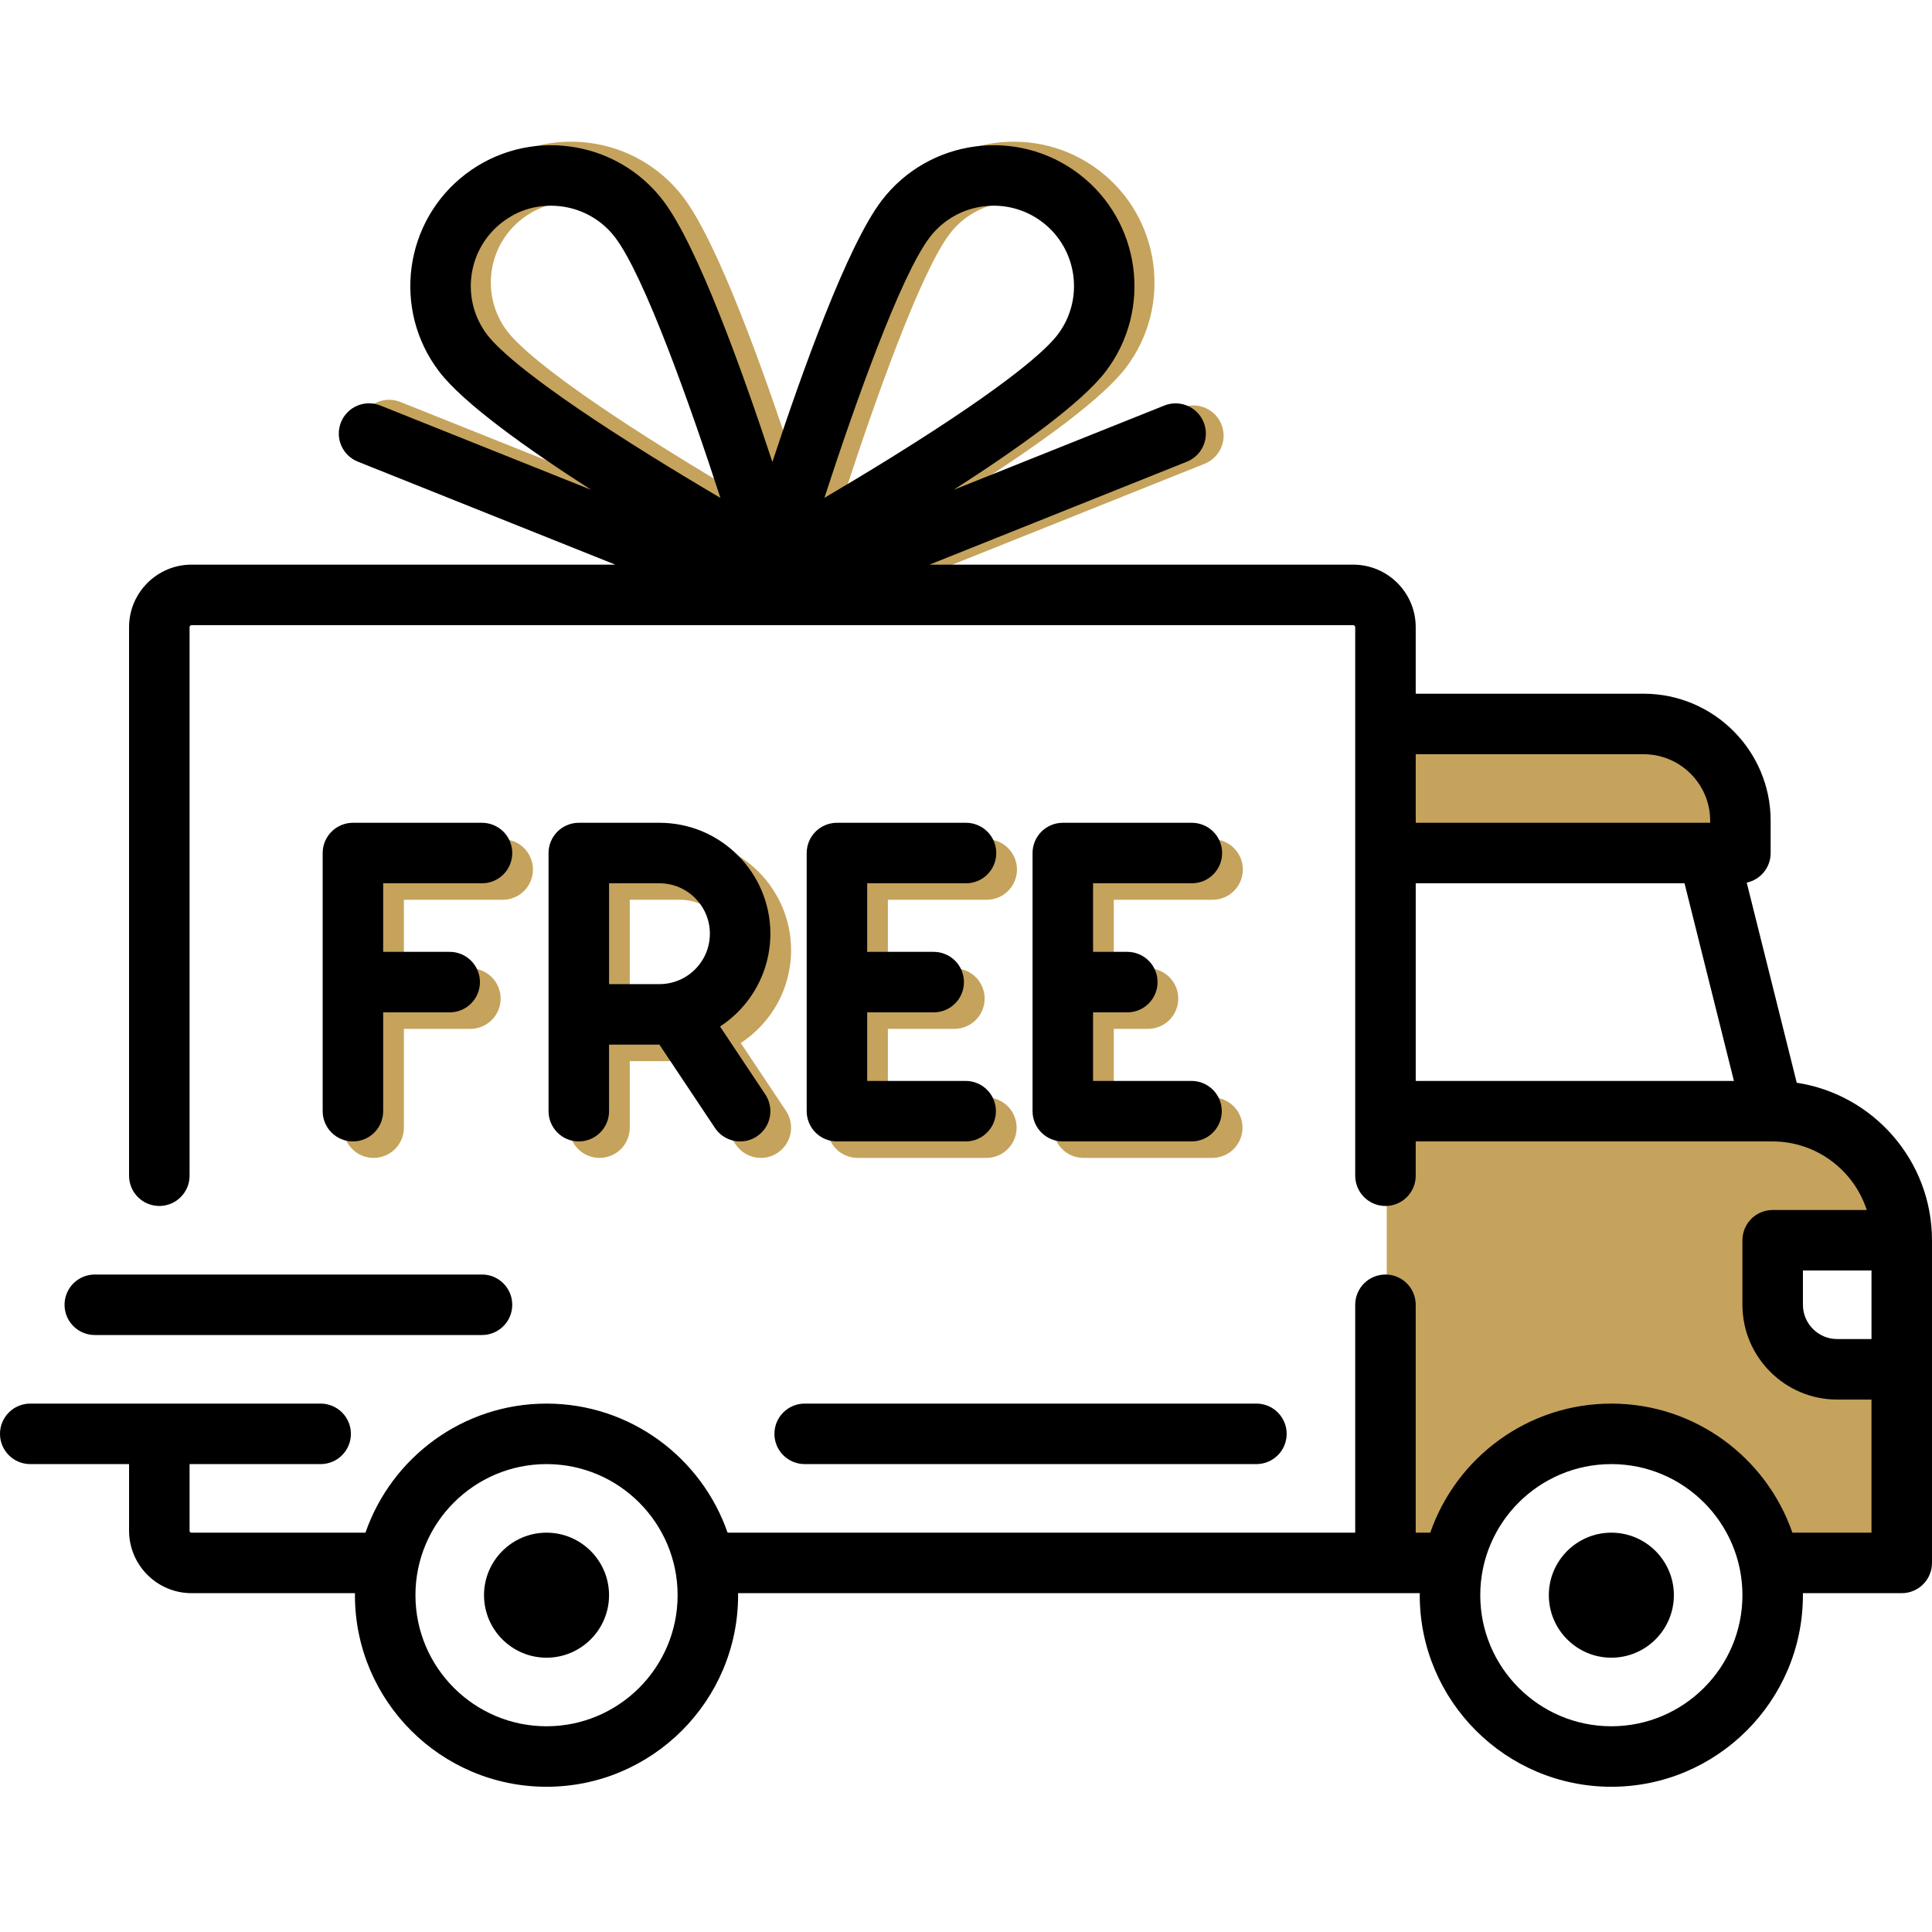
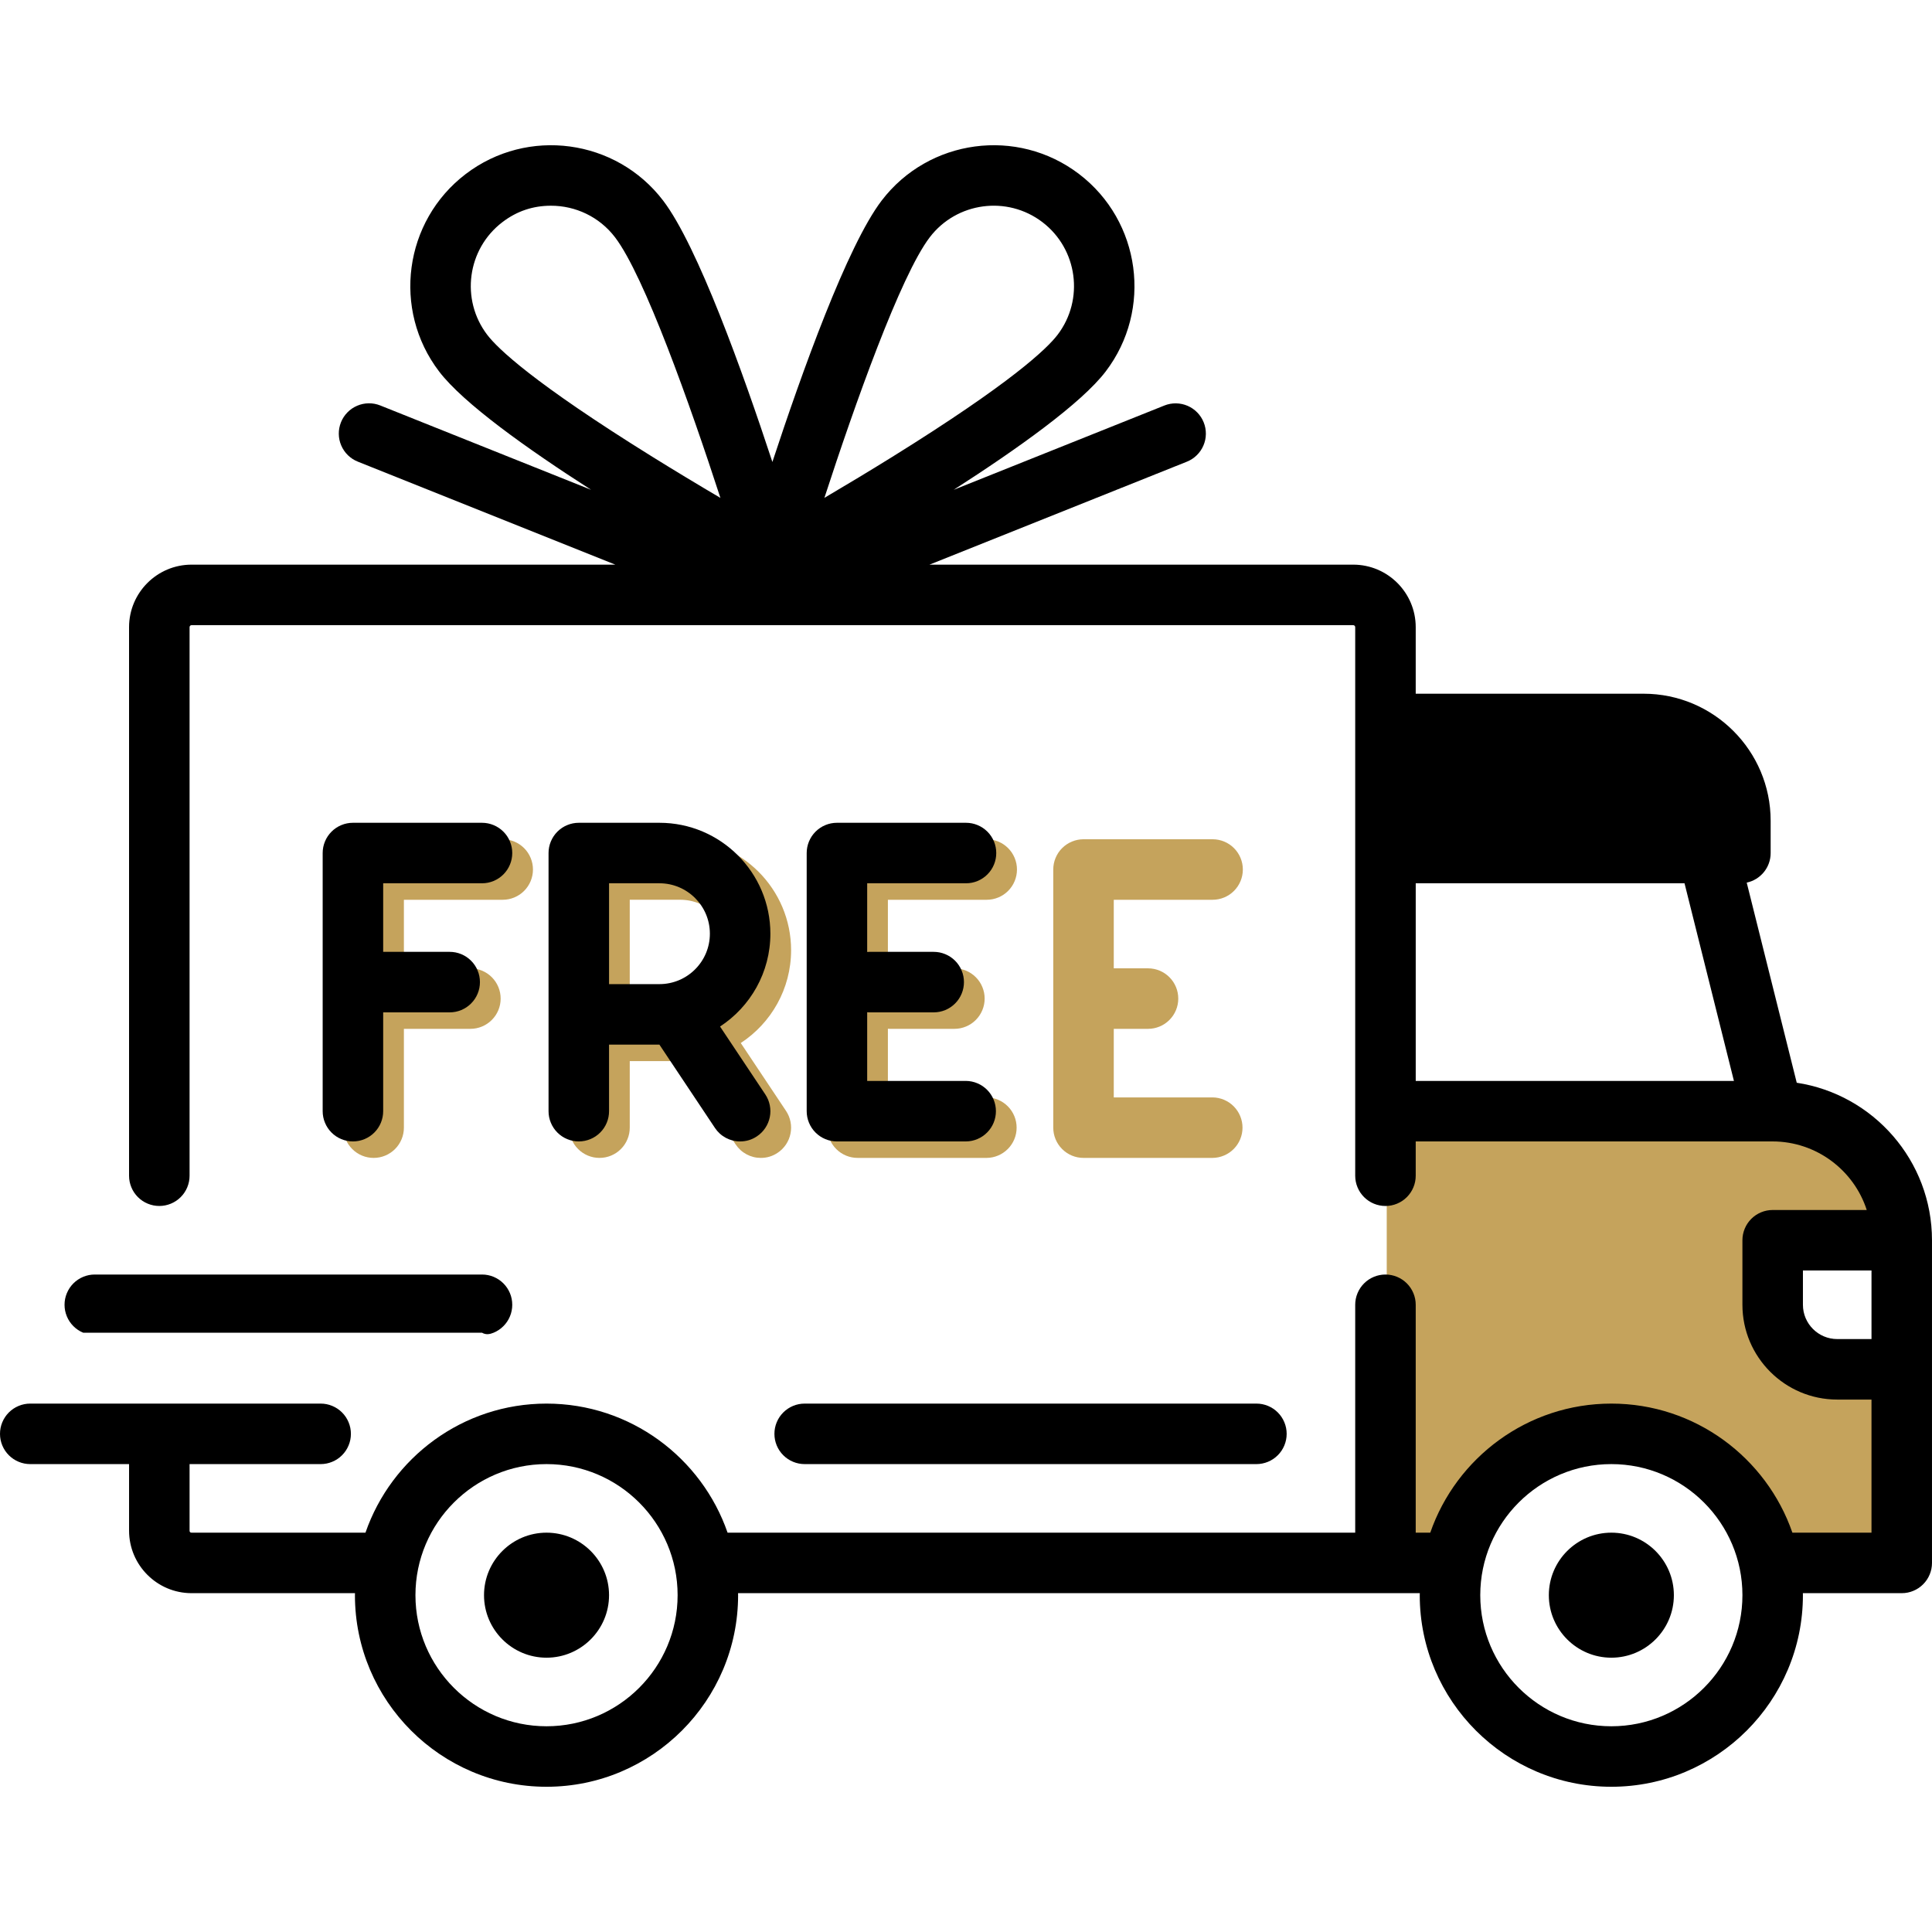
<svg xmlns="http://www.w3.org/2000/svg" width="150" height="150" viewBox="0 0 150 150" fill="none">
  <g clip-path="url(#clip0_122_2)">
    <path fill-rule="evenodd" clip-rule="evenodd" d="M107.666 119.824H112.793L119.385 112.207H130.811L137.256 119.824H146.338V107.52H141.65L136.084 102.686V95.361H146.338L142.969 87.598H107.666V119.824Z" fill="#C5A35C" />
    <path fill-rule="evenodd" clip-rule="evenodd" d="M133.887 57.422V66.504H108.984V57.422H133.887Z" fill="#C5A35C" />
-     <path fill-rule="evenodd" clip-rule="evenodd" d="M73.541 44L93.533 36.003C93.821 35.887 94.076 35.719 94.297 35.502C94.519 35.284 94.691 35.033 94.812 34.747C94.934 34.461 94.997 34.163 95 33.852C95.004 33.542 94.948 33.242 94.832 32.954C94.717 32.665 94.551 32.41 94.334 32.187C94.117 31.965 93.867 31.792 93.581 31.669C93.296 31.546 92.998 31.482 92.688 31.478C92.377 31.473 92.077 31.528 91.788 31.642L75.598 37.753C80.586 34.553 85.521 31.03 87.4 28.567C91.057 23.771 90.131 16.894 85.335 13.237C80.54 9.579 73.662 10.505 70.005 15.301C67.332 18.805 63.806 28.652 61.524 35.591C59.242 28.653 55.716 18.805 53.043 15.301C49.386 10.505 42.508 9.579 37.713 13.237C32.917 16.894 31.991 23.771 35.648 28.567C37.527 31.031 42.462 34.553 47.45 37.753L31.081 31.206C30.792 31.09 30.491 31.034 30.18 31.038C29.869 31.041 29.57 31.105 29.283 31.227C28.997 31.35 28.745 31.523 28.528 31.746C28.31 31.969 28.144 32.225 28.028 32.514C27.912 32.803 27.856 33.103 27.86 33.415C27.864 33.726 27.927 34.025 28.05 34.312C28.172 34.598 28.345 34.85 28.568 35.067C28.791 35.285 29.047 35.451 29.336 35.567L49.764 44C58.436 44 64 44 73.541 44ZM40.562 16.972C41.677 16.12 42.936 15.695 44.339 15.696C46.221 15.696 48.082 16.542 49.309 18.15C51.581 21.129 55.139 31.155 57.488 38.38C55.716 37.338 53.957 36.276 52.21 35.192C42.946 29.434 40.198 26.786 39.384 25.719C37.297 22.983 37.826 19.059 40.562 16.972ZM82.487 16.971C85.224 19.058 85.752 22.982 83.665 25.718C82.852 26.785 80.104 29.433 70.84 35.19C69.093 36.274 67.334 37.337 65.562 38.379C67.911 31.154 71.469 21.128 73.741 18.149C75.828 15.413 79.751 14.885 82.487 16.971Z" fill="#C5A35C" />
    <path fill-rule="evenodd" clip-rule="evenodd" d="M137.473 66.23V63.725C137.473 58.285 133.048 53.86 127.609 53.86H109.916V48.693C109.916 46.017 107.739 43.839 105.062 43.839H72.163L92.156 35.842C92.444 35.726 92.698 35.559 92.92 35.341C93.142 35.123 93.314 34.872 93.435 34.586C93.557 34.3 93.62 34.002 93.623 33.692C93.626 33.381 93.571 33.081 93.455 32.793C93.34 32.505 93.174 32.249 92.957 32.027C92.74 31.804 92.489 31.631 92.204 31.508C91.919 31.386 91.621 31.322 91.31 31.317C91 31.312 90.7 31.367 90.411 31.481L74.042 38.029C79.03 34.828 83.965 31.306 85.844 28.843C89.501 24.047 88.575 17.17 83.779 13.512C78.984 9.854 72.107 10.781 68.449 15.576C65.777 19.081 62.25 28.928 59.968 35.867C57.686 28.928 54.16 19.081 51.487 15.576C47.83 10.781 40.952 9.855 36.157 13.512C31.361 17.169 30.435 24.047 34.093 28.843C35.971 31.306 40.906 34.828 45.895 38.029L29.525 31.481C29.236 31.365 28.936 31.309 28.624 31.313C28.313 31.317 28.014 31.38 27.727 31.503C27.441 31.625 27.189 31.798 26.972 32.021C26.754 32.244 26.588 32.5 26.472 32.789C26.357 33.078 26.3 33.379 26.304 33.69C26.308 34.002 26.371 34.301 26.494 34.587C26.617 34.873 26.789 35.125 27.012 35.343C27.235 35.56 27.491 35.727 27.781 35.842L47.773 43.839H14.874C12.198 43.839 10.02 46.017 10.02 48.693V91.282C10.02 91.594 10.08 91.893 10.199 92.181C10.318 92.469 10.488 92.723 10.708 92.943C10.928 93.163 11.182 93.333 11.47 93.452C11.758 93.571 12.057 93.631 12.369 93.631C12.681 93.631 12.98 93.571 13.268 93.452C13.556 93.333 13.809 93.163 14.03 92.943C14.25 92.723 14.42 92.469 14.539 92.181C14.658 91.893 14.718 91.594 14.718 91.282V48.693C14.718 48.607 14.788 48.537 14.874 48.537H105.062C105.148 48.537 105.218 48.607 105.218 48.693V91.283C105.218 91.594 105.278 91.894 105.397 92.181C105.516 92.469 105.686 92.723 105.906 92.944C106.127 93.164 106.381 93.334 106.668 93.453C106.956 93.572 107.256 93.632 107.567 93.632C107.879 93.632 108.178 93.572 108.466 93.453C108.754 93.334 109.008 93.164 109.228 92.944C109.448 92.723 109.618 92.469 109.737 92.181C109.856 91.894 109.916 91.594 109.916 91.283V88.62H137.621C141.03 88.623 143.939 90.861 144.933 93.944H137.63C137.318 93.944 137.019 94.004 136.731 94.123C136.443 94.242 136.189 94.412 135.969 94.632C135.749 94.852 135.579 95.106 135.46 95.394C135.341 95.682 135.281 95.981 135.281 96.293V101.303C135.281 105.361 138.582 108.662 142.64 108.662H145.302V118.996H139.161C137.143 113.171 131.606 108.975 125.104 108.975C118.601 108.975 113.063 113.171 111.046 118.996H109.916V101.303C109.916 100.991 109.856 100.692 109.737 100.404C109.618 100.116 109.448 99.862 109.228 99.642C109.007 99.422 108.753 99.252 108.466 99.133C108.178 99.014 107.878 98.954 107.567 98.954C107.255 98.954 106.956 99.014 106.668 99.133C106.38 99.252 106.126 99.422 105.906 99.642C105.686 99.862 105.516 100.116 105.397 100.404C105.278 100.692 105.218 100.991 105.218 101.303V118.996H56.489C54.471 113.171 48.934 108.975 42.432 108.975C35.929 108.975 30.392 113.171 28.375 118.996H14.874C14.77 118.996 14.718 118.944 14.718 118.839V113.672H24.895C25.207 113.672 25.506 113.613 25.794 113.493C26.082 113.374 26.336 113.205 26.556 112.984C26.776 112.764 26.946 112.51 27.065 112.222C27.184 111.935 27.244 111.635 27.244 111.324C27.244 111.012 27.184 110.712 27.065 110.425C26.946 110.137 26.776 109.883 26.556 109.663C26.336 109.442 26.082 109.273 25.794 109.154C25.506 109.034 25.207 108.975 24.895 108.975H2.348C2.037 108.975 1.737 109.034 1.449 109.154C1.162 109.273 0.908 109.442 0.687 109.663C0.467 109.883 0.298 110.137 0.178 110.425C0.059 110.712 -0 111.012 -0 111.324C-0 111.635 0.059 111.935 0.178 112.222C0.298 112.51 0.467 112.764 0.687 112.984C0.908 113.205 1.162 113.374 1.449 113.493C1.737 113.613 2.037 113.672 2.348 113.672H10.021V118.839C10.021 121.516 12.198 123.693 14.874 123.693H27.561C27.561 123.745 27.557 123.797 27.557 123.85C27.557 132.051 34.23 138.724 42.432 138.724C50.633 138.724 57.306 132.051 57.306 123.85C57.306 123.797 57.303 123.745 57.302 123.693H110.233C110.232 123.745 110.229 123.797 110.229 123.85C110.229 132.051 116.902 138.724 125.103 138.724C133.305 138.724 139.978 132.051 139.978 123.85C139.978 123.797 139.974 123.745 139.974 123.693H147.65C147.962 123.693 148.262 123.634 148.549 123.514C148.837 123.395 149.091 123.226 149.311 123.005C149.531 122.785 149.701 122.531 149.82 122.243C149.94 121.956 149.999 121.656 149.999 121.345V96.293C149.999 90.107 145.436 84.967 139.499 84.064L135.615 68.526C136.677 68.301 137.473 67.359 137.473 66.23ZM130.786 68.578L134.622 83.923H109.917V68.578H130.786ZM139.979 101.303V98.641H145.303L145.303 103.964H142.641C141.174 103.964 139.979 102.77 139.979 101.303ZM42.432 113.672C48.044 113.672 52.61 118.237 52.61 123.849C52.61 129.461 48.044 134.027 42.432 134.027C36.821 134.027 32.255 129.461 32.255 123.849C32.255 118.237 36.821 113.672 42.432 113.672ZM125.104 113.672C130.716 113.672 135.282 118.237 135.282 123.849C135.282 129.461 130.716 134.027 125.104 134.027C119.492 134.027 114.927 129.461 114.927 123.849C114.927 118.237 119.492 113.672 125.104 113.672ZM39.006 17.248C40.121 16.395 41.38 15.97 42.783 15.972C44.665 15.972 46.526 16.817 47.753 18.426C50.025 21.404 53.583 31.431 55.932 38.656C54.16 37.614 52.401 36.551 50.654 35.467C41.39 29.71 38.642 27.061 37.828 25.994C35.741 23.258 36.27 19.334 39.006 17.248ZM80.932 17.247C83.668 19.333 84.196 23.257 82.11 25.993C81.296 27.06 78.548 29.709 69.284 35.466C67.538 36.55 65.778 37.612 64.006 38.654C66.355 31.43 69.913 21.404 72.185 18.424C74.272 15.688 78.196 15.16 80.932 17.247Z" fill="black" />
-     <path fill-rule="evenodd" clip-rule="evenodd" d="M132.777 63.724V63.88H109.917V58.557H127.609C130.459 58.557 132.777 60.875 132.777 63.724Z" fill="#C5A35C" />
    <path fill-rule="evenodd" clip-rule="evenodd" d="M28.11 65.339C27.822 65.458 27.568 65.628 27.348 65.848C27.128 66.068 26.958 66.322 26.839 66.61C26.72 66.898 26.66 67.197 26.66 67.509V87.551C26.66 87.862 26.72 88.162 26.839 88.449C26.958 88.737 27.128 88.991 27.348 89.211C27.568 89.432 27.822 89.601 28.11 89.721C28.398 89.84 28.697 89.899 29.009 89.899C29.32 89.899 29.62 89.84 29.908 89.721C30.195 89.601 30.449 89.432 30.67 89.211C30.89 88.991 31.06 88.737 31.179 88.449C31.298 88.162 31.358 87.862 31.358 87.551V79.878H36.525C36.836 79.878 37.135 79.818 37.422 79.699C37.71 79.579 37.964 79.409 38.183 79.189C38.403 78.969 38.573 78.715 38.692 78.428C38.811 78.14 38.87 77.841 38.87 77.53C38.87 77.218 38.811 76.919 38.692 76.632C38.573 76.344 38.403 76.09 38.183 75.87C37.964 75.65 37.71 75.48 37.422 75.361C37.135 75.241 36.836 75.181 36.525 75.181H31.358V69.858H39.03C39.341 69.858 39.641 69.798 39.929 69.679C40.217 69.56 40.47 69.39 40.691 69.17C40.911 68.949 41.081 68.695 41.2 68.408C41.319 68.12 41.379 67.82 41.379 67.509C41.379 67.197 41.319 66.898 41.2 66.61C41.081 66.322 40.911 66.068 40.691 65.848C40.47 65.628 40.217 65.458 39.929 65.339C39.641 65.22 39.341 65.16 39.03 65.16H29.009C28.697 65.16 28.398 65.22 28.11 65.339Z" fill="#C5A35C" />
    <path fill-rule="evenodd" clip-rule="evenodd" d="M52.809 65.16H46.545C46.234 65.16 45.934 65.22 45.647 65.339C45.359 65.458 45.105 65.628 44.885 65.848C44.664 66.068 44.495 66.322 44.376 66.61C44.256 66.898 44.197 67.197 44.197 67.509V87.551C44.197 87.862 44.256 88.162 44.376 88.449C44.495 88.737 44.664 88.991 44.885 89.211C45.105 89.432 45.359 89.601 45.647 89.721C45.934 89.84 46.234 89.899 46.545 89.899C46.857 89.899 47.157 89.84 47.444 89.721C47.732 89.601 47.986 89.432 48.206 89.211C48.426 88.991 48.596 88.737 48.715 88.449C48.835 88.162 48.894 87.862 48.894 87.551V82.383H52.804L57.117 88.853C57.335 89.18 57.617 89.437 57.964 89.622C58.31 89.807 58.68 89.9 59.073 89.899C59.547 89.9 59.98 89.768 60.374 89.504C60.633 89.332 60.849 89.116 61.023 88.857C61.196 88.599 61.313 88.316 61.374 88.011C61.435 87.706 61.436 87.4 61.375 87.095C61.315 86.789 61.198 86.507 61.025 86.248L57.513 80.98C59.864 79.44 61.42 76.785 61.42 73.772C61.42 69.023 57.557 65.16 52.809 65.16ZM48.894 69.857H52.808C54.967 69.857 56.723 71.613 56.723 73.772C56.723 75.93 54.967 77.686 52.808 77.686H48.894V69.857Z" fill="#C5A35C" />
    <path fill-rule="evenodd" clip-rule="evenodd" d="M68.936 79.871C68.988 79.874 69.039 79.879 69.092 79.879H74.103C74.414 79.878 74.713 79.818 75 79.699C75.288 79.579 75.541 79.41 75.761 79.189C75.981 78.969 76.15 78.716 76.269 78.428C76.388 78.14 76.448 77.841 76.448 77.53C76.448 77.219 76.388 76.919 76.269 76.632C76.151 76.344 75.981 76.09 75.761 75.87C75.541 75.65 75.288 75.48 75 75.361C74.713 75.242 74.414 75.182 74.103 75.181H69.092C69.039 75.181 68.988 75.186 68.936 75.189V69.858H76.608C76.919 69.858 77.219 69.798 77.507 69.679C77.795 69.56 78.049 69.39 78.269 69.17C78.489 68.949 78.659 68.695 78.778 68.408C78.897 68.12 78.957 67.82 78.957 67.509C78.957 67.197 78.897 66.898 78.778 66.61C78.659 66.322 78.489 66.068 78.269 65.848C78.049 65.628 77.795 65.458 77.507 65.339C77.219 65.22 76.919 65.16 76.608 65.16H66.587C66.275 65.16 65.976 65.22 65.688 65.339C65.4 65.458 65.146 65.628 64.926 65.848C64.706 66.068 64.536 66.322 64.417 66.61C64.298 66.898 64.238 67.197 64.238 67.509V87.551C64.238 87.862 64.298 88.162 64.417 88.449C64.536 88.737 64.706 88.991 64.926 89.211C65.146 89.432 65.4 89.601 65.688 89.721C65.976 89.84 66.275 89.899 66.587 89.899H76.608C76.917 89.896 77.214 89.834 77.499 89.713C77.783 89.592 78.034 89.422 78.252 89.202C78.469 88.982 78.637 88.729 78.754 88.444C78.872 88.157 78.93 87.86 78.93 87.551C78.93 87.242 78.872 86.944 78.754 86.658C78.637 86.372 78.469 86.119 78.252 85.899C78.034 85.679 77.783 85.509 77.499 85.388C77.214 85.268 76.917 85.206 76.608 85.202H68.936V79.871Z" fill="#C5A35C" />
    <path fill-rule="evenodd" clip-rule="evenodd" d="M86.473 79.879H89.135C89.446 79.878 89.745 79.818 90.033 79.699C90.32 79.579 90.574 79.41 90.793 79.189C91.013 78.969 91.183 78.716 91.302 78.428C91.421 78.14 91.48 77.841 91.48 77.53C91.48 77.219 91.421 76.919 91.302 76.632C91.183 76.344 91.013 76.09 90.793 75.87C90.574 75.65 90.32 75.48 90.033 75.361C89.745 75.242 89.446 75.182 89.135 75.181H86.473V69.858H94.145C94.457 69.858 94.756 69.798 95.044 69.679C95.332 69.56 95.586 69.39 95.806 69.17C96.026 68.949 96.196 68.695 96.315 68.408C96.434 68.12 96.494 67.82 96.494 67.509C96.494 67.197 96.434 66.898 96.315 66.61C96.196 66.322 96.026 66.068 95.806 65.848C95.586 65.628 95.332 65.458 95.044 65.339C94.756 65.22 94.457 65.16 94.145 65.16H84.124C83.813 65.16 83.513 65.22 83.225 65.339C82.938 65.458 82.684 65.628 82.463 65.848C82.243 66.068 82.073 66.322 81.954 66.61C81.835 66.898 81.775 67.197 81.775 67.509V87.551C81.775 87.862 81.835 88.162 81.954 88.449C82.073 88.737 82.243 88.991 82.463 89.211C82.684 89.432 82.938 89.601 83.225 89.721C83.513 89.84 83.813 89.899 84.124 89.899H94.145C94.454 89.896 94.751 89.834 95.036 89.713C95.32 89.592 95.572 89.422 95.789 89.202C96.006 88.982 96.174 88.729 96.291 88.444C96.409 88.157 96.468 87.86 96.468 87.551C96.468 87.242 96.409 86.944 96.291 86.658C96.174 86.372 96.006 86.119 95.789 85.899C95.572 85.679 95.32 85.509 95.036 85.388C94.751 85.268 94.454 85.206 94.145 85.202H86.473V79.879Z" fill="#C5A35C" />
    <path fill-rule="evenodd" clip-rule="evenodd" d="M42.432 128.703C45.109 128.703 47.286 126.526 47.286 123.85C47.286 121.173 45.109 118.996 42.432 118.996C39.756 118.996 37.579 121.173 37.579 123.85C37.579 126.526 39.756 128.703 42.432 128.703Z" fill="black" />
    <path fill-rule="evenodd" clip-rule="evenodd" d="M125.105 128.703C127.782 128.703 129.959 126.526 129.959 123.85C129.959 121.173 127.782 118.996 125.105 118.996C122.429 118.996 120.251 121.173 120.251 123.85C120.251 126.526 122.429 128.703 125.105 128.703Z" fill="black" />
    <path fill-rule="evenodd" clip-rule="evenodd" d="M61.575 109.153C61.288 109.273 61.034 109.442 60.813 109.663C60.593 109.883 60.423 110.137 60.304 110.425C60.185 110.712 60.126 111.012 60.126 111.323C60.126 111.635 60.185 111.934 60.304 112.222C60.423 112.51 60.593 112.764 60.813 112.984C61.034 113.204 61.288 113.374 61.575 113.493C61.863 113.612 62.163 113.672 62.474 113.672H97.547C97.859 113.672 98.158 113.612 98.446 113.493C98.734 113.374 98.988 113.204 99.208 112.984C99.428 112.764 99.598 112.51 99.717 112.222C99.836 111.934 99.896 111.635 99.896 111.323C99.896 111.012 99.836 110.712 99.717 110.425C99.598 110.137 99.428 109.883 99.208 109.663C98.988 109.442 98.734 109.273 98.446 109.153C98.158 109.034 97.859 108.975 97.547 108.975H62.474C62.163 108.975 61.863 109.034 61.575 109.153Z" fill="black" />
-     <path fill-rule="evenodd" clip-rule="evenodd" d="M6.461 99.132C6.173 99.252 5.919 99.421 5.699 99.641C5.479 99.862 5.309 100.116 5.19 100.404C5.071 100.691 5.011 100.991 5.011 101.302C5.011 101.614 5.071 101.913 5.19 102.201C5.309 102.489 5.479 102.743 5.699 102.963C5.919 103.183 6.173 103.353 6.461 103.472C6.749 103.591 7.048 103.651 7.36 103.651H37.423C37.734 103.651 38.034 103.591 38.322 103.472C38.609 103.353 38.863 103.183 39.083 102.963C39.304 102.743 39.473 102.489 39.593 102.201C39.712 101.913 39.771 101.614 39.771 101.302C39.771 100.991 39.712 100.691 39.593 100.404C39.473 100.116 39.304 99.862 39.083 99.641C38.863 99.421 38.609 99.252 38.322 99.132C38.034 99.013 37.734 98.954 37.423 98.954H7.36C7.048 98.954 6.749 99.013 6.461 99.132Z" fill="black" />
+     <path fill-rule="evenodd" clip-rule="evenodd" d="M6.461 99.132C6.173 99.252 5.919 99.421 5.699 99.641C5.479 99.862 5.309 100.116 5.19 100.404C5.071 100.691 5.011 100.991 5.011 101.302C5.011 101.614 5.071 101.913 5.19 102.201C5.309 102.489 5.479 102.743 5.699 102.963C5.919 103.183 6.173 103.353 6.461 103.472H37.423C37.734 103.651 38.034 103.591 38.322 103.472C38.609 103.353 38.863 103.183 39.083 102.963C39.304 102.743 39.473 102.489 39.593 102.201C39.712 101.913 39.771 101.614 39.771 101.302C39.771 100.991 39.712 100.691 39.593 100.404C39.473 100.116 39.304 99.862 39.083 99.641C38.863 99.421 38.609 99.252 38.322 99.132C38.034 99.013 37.734 98.954 37.423 98.954H7.36C7.048 98.954 6.749 99.013 6.461 99.132Z" fill="black" />
    <path fill-rule="evenodd" clip-rule="evenodd" d="M26.502 64.06C26.214 64.179 25.96 64.349 25.74 64.569C25.52 64.789 25.35 65.043 25.231 65.331C25.112 65.618 25.052 65.918 25.052 66.23V86.271C25.052 86.583 25.112 86.882 25.231 87.17C25.35 87.458 25.52 87.712 25.74 87.932C25.96 88.152 26.214 88.322 26.502 88.441C26.79 88.56 27.09 88.62 27.401 88.62C27.712 88.62 28.012 88.56 28.3 88.441C28.587 88.322 28.841 88.152 29.062 87.932C29.282 87.712 29.452 87.458 29.571 87.17C29.69 86.882 29.75 86.583 29.75 86.271V78.599H34.917C35.228 78.599 35.527 78.539 35.815 78.419C36.102 78.3 36.356 78.13 36.575 77.91C36.795 77.69 36.965 77.436 37.084 77.148C37.203 76.861 37.262 76.561 37.262 76.25C37.262 75.939 37.203 75.64 37.084 75.352C36.965 75.065 36.795 74.811 36.575 74.591C36.356 74.371 36.102 74.201 35.815 74.081C35.527 73.962 35.228 73.902 34.917 73.902H29.75V68.578H37.422C37.733 68.578 38.033 68.519 38.321 68.4C38.608 68.28 38.862 68.111 39.083 67.89C39.303 67.67 39.473 67.416 39.592 67.128C39.711 66.841 39.771 66.541 39.771 66.23C39.771 65.918 39.711 65.618 39.592 65.331C39.473 65.043 39.303 64.789 39.083 64.569C38.862 64.349 38.608 64.179 38.321 64.06C38.033 63.941 37.733 63.881 37.422 63.881H27.401C27.09 63.881 26.79 63.941 26.502 64.06Z" fill="black" />
    <path fill-rule="evenodd" clip-rule="evenodd" d="M51.201 63.881H44.938C44.626 63.881 44.327 63.941 44.039 64.06C43.751 64.179 43.497 64.349 43.277 64.569C43.057 64.789 42.887 65.043 42.768 65.331C42.648 65.618 42.589 65.918 42.589 66.23V86.271C42.589 86.583 42.648 86.882 42.768 87.17C42.887 87.458 43.057 87.712 43.277 87.932C43.497 88.152 43.751 88.322 44.039 88.441C44.327 88.56 44.626 88.62 44.938 88.62C45.249 88.62 45.549 88.56 45.836 88.441C46.124 88.322 46.378 88.152 46.598 87.932C46.819 87.712 46.988 87.458 47.108 87.17C47.227 86.882 47.286 86.583 47.286 86.271V81.104H51.196L55.509 87.574C55.727 87.901 56.009 88.157 56.356 88.343C56.703 88.528 57.072 88.621 57.465 88.62C57.939 88.62 58.373 88.489 58.766 88.225C59.025 88.052 59.242 87.837 59.415 87.578C59.588 87.319 59.705 87.037 59.767 86.732C59.828 86.426 59.828 86.121 59.767 85.815C59.707 85.51 59.59 85.228 59.417 84.969L55.905 79.7C58.256 78.161 59.812 75.506 59.812 72.493C59.812 67.744 55.949 63.881 51.201 63.881ZM47.287 68.578H51.201C53.36 68.578 55.115 70.334 55.115 72.493C55.115 74.651 53.36 76.407 51.201 76.407H47.287V68.578Z" fill="black" />
    <path fill-rule="evenodd" clip-rule="evenodd" d="M67.328 78.591C67.38 78.595 67.432 78.599 67.485 78.599H72.495C72.806 78.599 73.106 78.539 73.393 78.42C73.68 78.3 73.934 78.13 74.154 77.91C74.374 77.69 74.543 77.436 74.662 77.149C74.781 76.861 74.841 76.562 74.841 76.251C74.841 75.939 74.781 75.64 74.662 75.353C74.543 75.065 74.374 74.811 74.154 74.591C73.934 74.371 73.68 74.201 73.393 74.082C73.106 73.962 72.806 73.902 72.495 73.902H67.485C67.432 73.902 67.38 73.906 67.328 73.91V68.578H75.001C75.312 68.578 75.612 68.519 75.899 68.4C76.187 68.28 76.441 68.111 76.661 67.89C76.882 67.67 77.051 67.416 77.171 67.128C77.29 66.841 77.349 66.541 77.349 66.23C77.349 65.918 77.29 65.618 77.171 65.331C77.051 65.043 76.882 64.789 76.661 64.569C76.441 64.349 76.187 64.179 75.899 64.06C75.612 63.941 75.312 63.881 75.001 63.881H64.98C64.668 63.881 64.368 63.941 64.081 64.06C63.793 64.179 63.539 64.349 63.319 64.569C63.099 64.789 62.929 65.043 62.81 65.331C62.691 65.618 62.631 65.918 62.631 66.23V86.271C62.631 86.583 62.691 86.882 62.81 87.17C62.929 87.458 63.099 87.712 63.319 87.932C63.539 88.152 63.793 88.322 64.081 88.441C64.368 88.56 64.668 88.62 64.98 88.62H75.001C75.31 88.617 75.607 88.555 75.891 88.434C76.176 88.313 76.427 88.143 76.644 87.923C76.862 87.703 77.029 87.45 77.147 87.164C77.264 86.878 77.323 86.581 77.323 86.271C77.323 85.962 77.264 85.665 77.147 85.379C77.029 85.093 76.862 84.84 76.644 84.62C76.427 84.4 76.176 84.23 75.891 84.109C75.607 83.988 75.31 83.926 75.001 83.923H67.328V78.591Z" fill="black" />
-     <path fill-rule="evenodd" clip-rule="evenodd" d="M84.865 78.599H87.526C87.838 78.599 88.137 78.539 88.424 78.42C88.712 78.3 88.965 78.13 89.185 77.91C89.405 77.69 89.574 77.436 89.693 77.149C89.812 76.861 89.872 76.562 89.872 76.251C89.872 75.939 89.812 75.64 89.693 75.353C89.574 75.065 89.405 74.811 89.185 74.591C88.965 74.371 88.712 74.201 88.424 74.082C88.137 73.962 87.838 73.902 87.526 73.902H84.865V68.578H92.537C92.848 68.578 93.148 68.519 93.436 68.4C93.723 68.28 93.977 68.111 94.198 67.89C94.418 67.67 94.588 67.416 94.707 67.128C94.826 66.841 94.885 66.541 94.885 66.23C94.885 65.918 94.826 65.618 94.707 65.331C94.588 65.043 94.418 64.789 94.198 64.569C93.977 64.349 93.723 64.179 93.436 64.06C93.148 63.941 92.848 63.881 92.537 63.881H82.516C82.204 63.881 81.905 63.941 81.617 64.06C81.329 64.179 81.075 64.349 80.855 64.569C80.635 64.789 80.465 65.043 80.346 65.331C80.227 65.618 80.167 65.918 80.167 66.23V86.271C80.167 86.583 80.227 86.882 80.346 87.17C80.465 87.458 80.635 87.712 80.855 87.932C81.075 88.152 81.329 88.322 81.617 88.441C81.905 88.56 82.204 88.62 82.516 88.62H92.537C92.846 88.617 93.143 88.555 93.427 88.434C93.712 88.313 93.963 88.143 94.18 87.923C94.398 87.703 94.565 87.45 94.683 87.164C94.8 86.878 94.859 86.581 94.859 86.271C94.859 85.962 94.8 85.665 94.683 85.379C94.565 85.093 94.398 84.84 94.18 84.62C93.963 84.4 93.712 84.23 93.427 84.109C93.143 83.988 92.846 83.926 92.537 83.923H84.865V78.599Z" fill="black" />
  </g>
  <defs>
    <clipPath id="clip0_122_2">
      <rect width="150" height="150" fill="white" />
    </clipPath>
  </defs>
</svg>